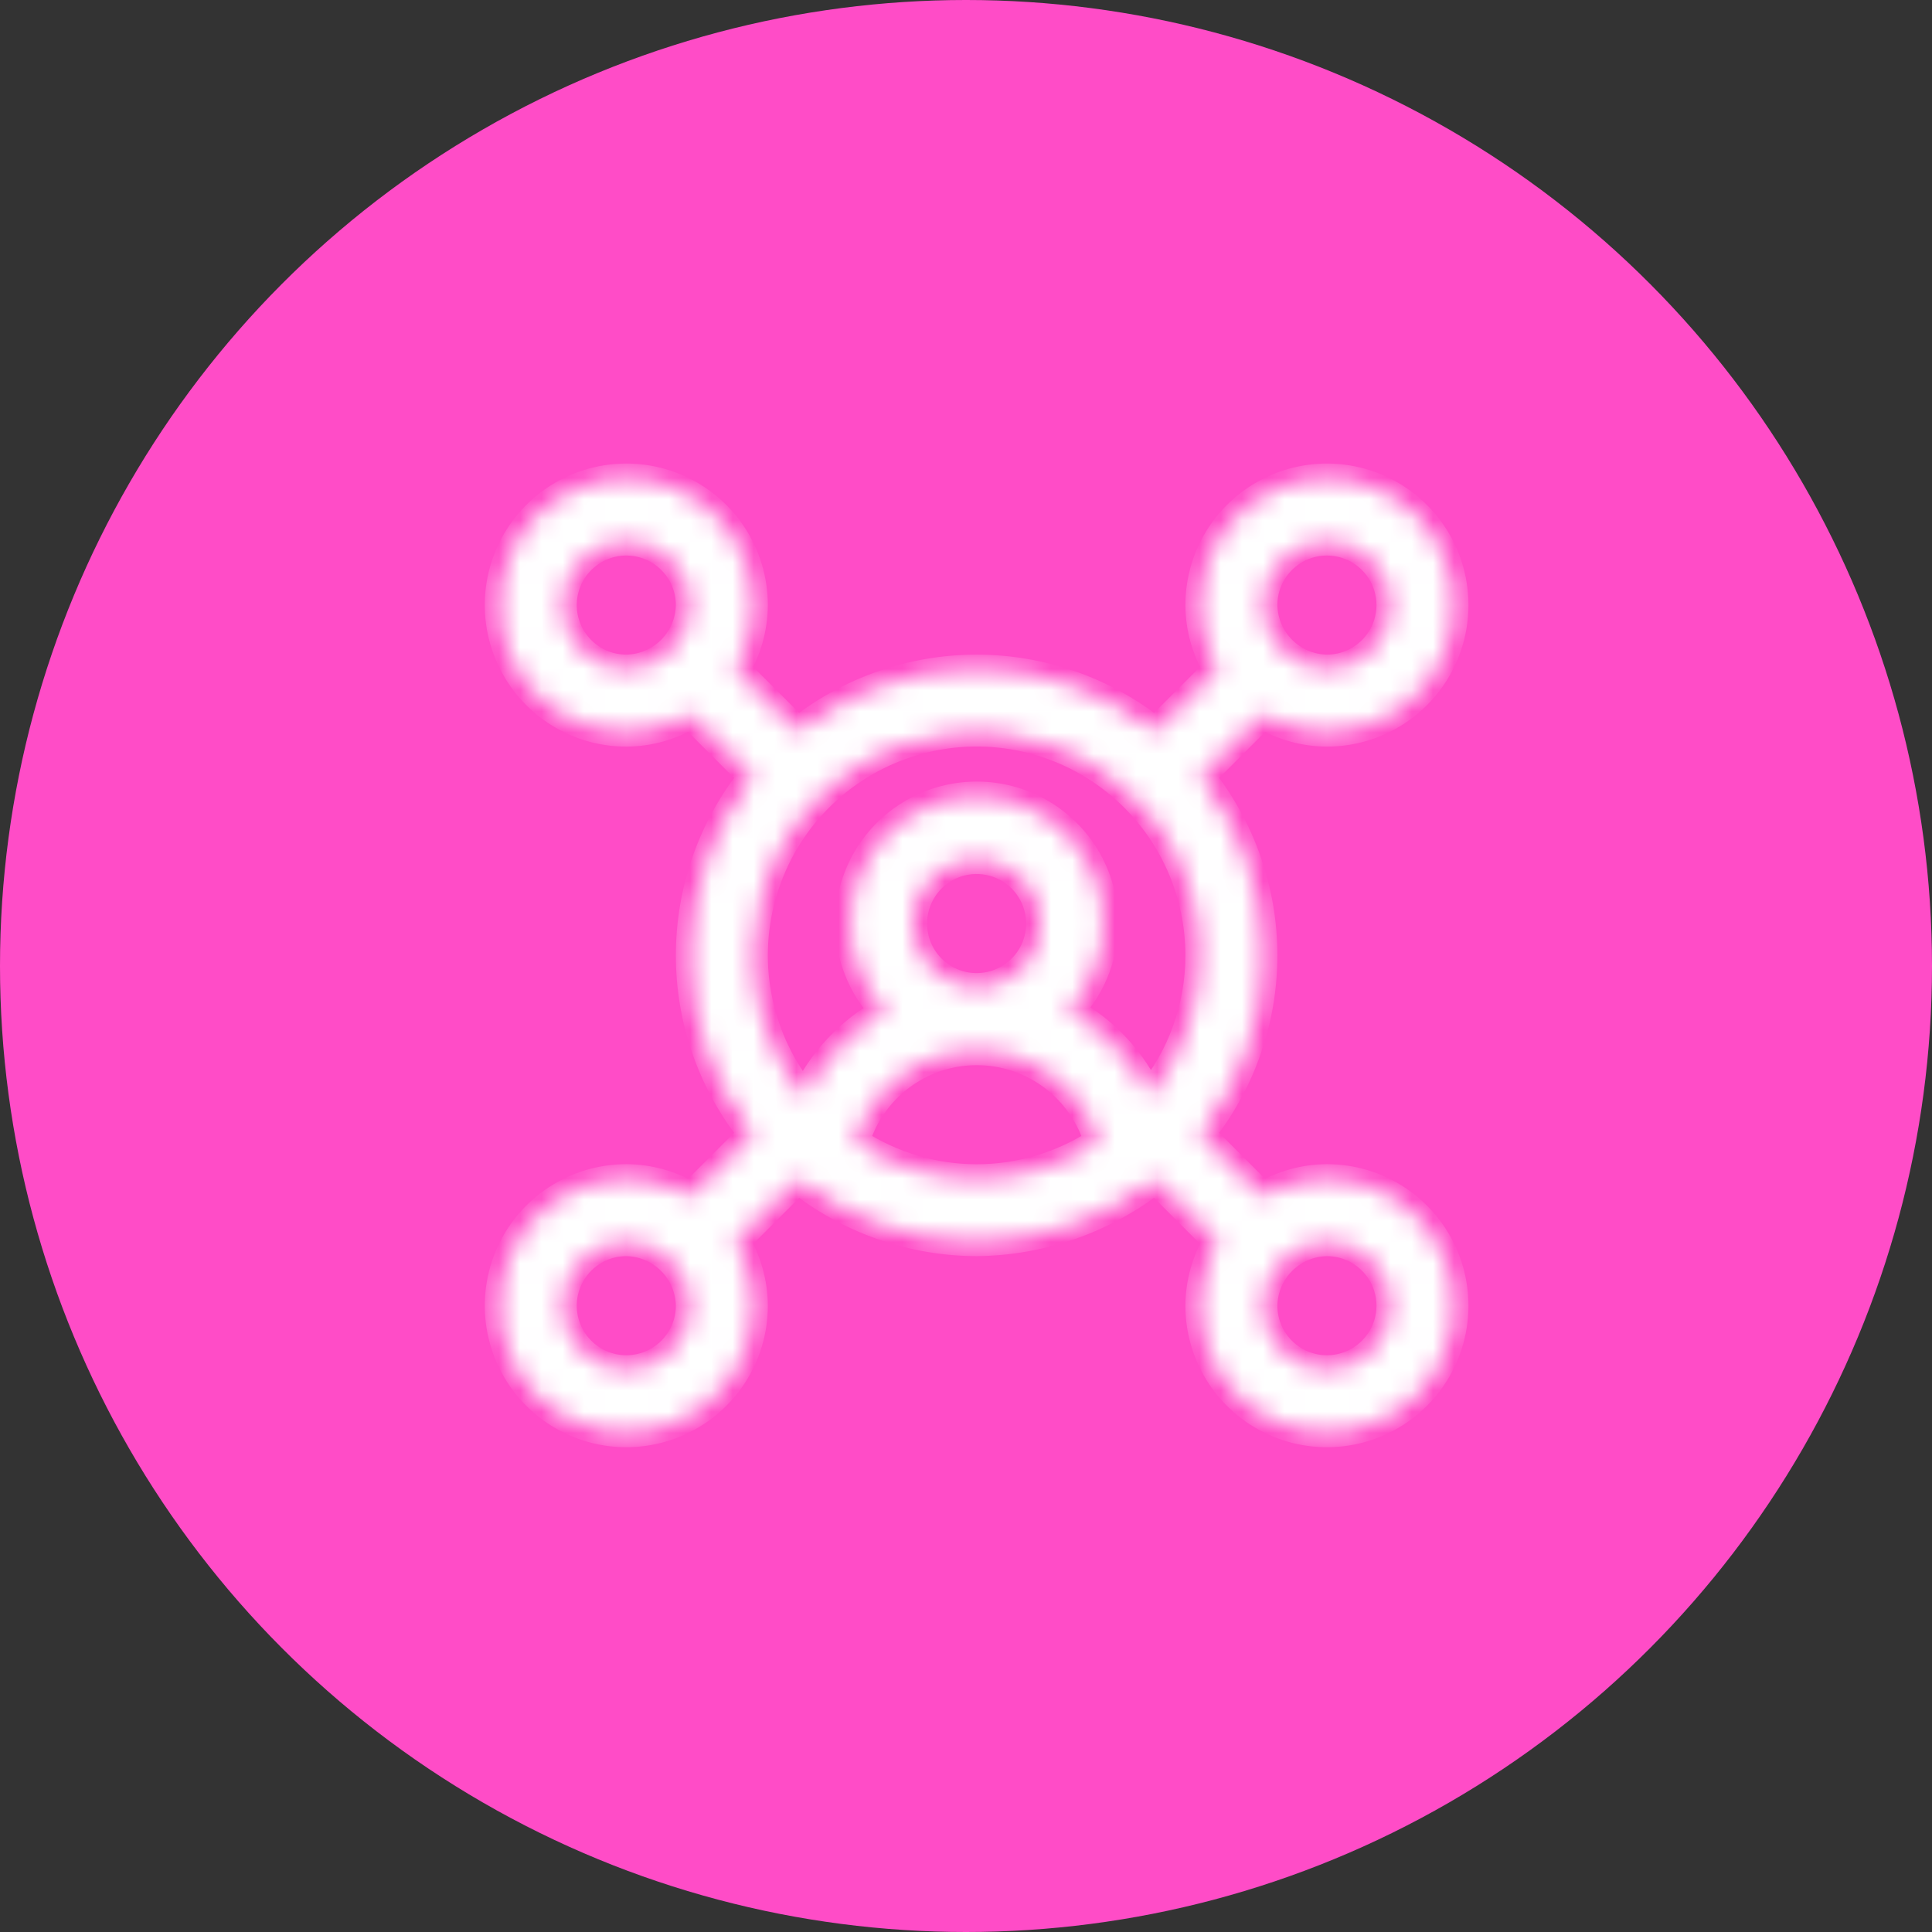
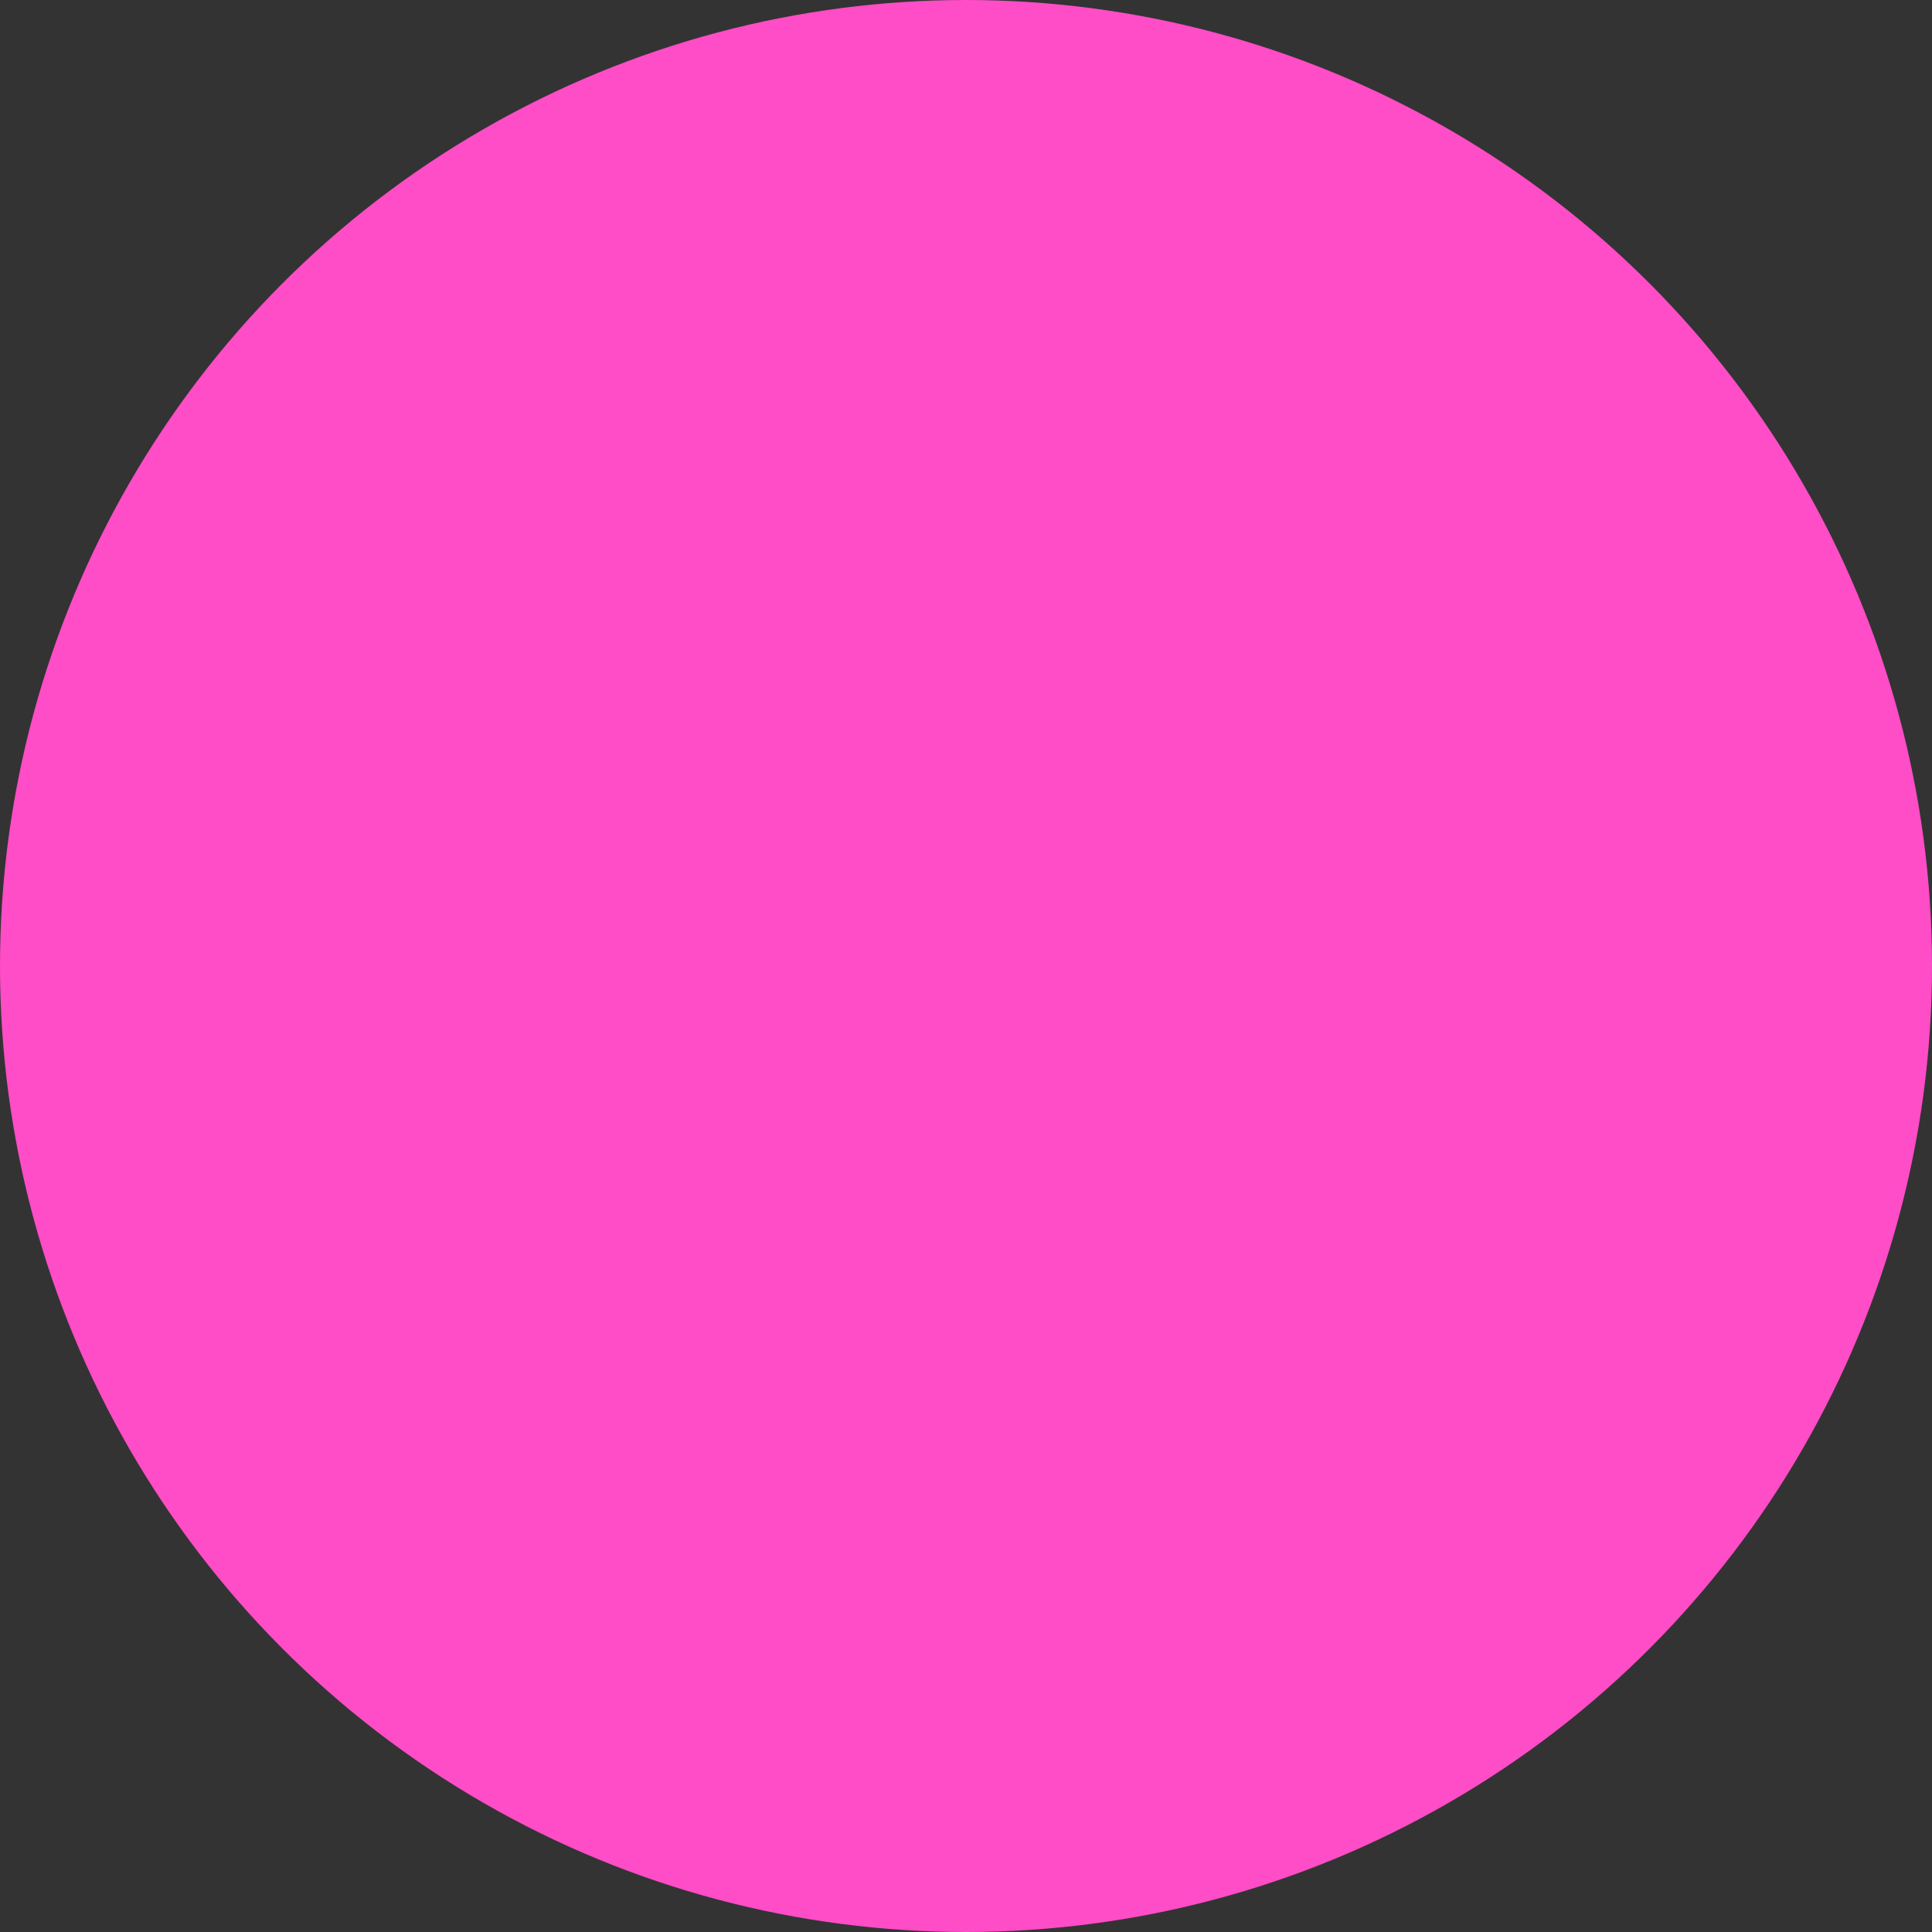
<svg xmlns="http://www.w3.org/2000/svg" width="91" height="91" viewBox="0 0 91 91" fill="none">
  <rect x="0" y="0" width="91" height="91" fill="#333333" stroke="none" />
  <circle cx="45.5" cy="45.5" r="45.5" fill="#FF4CC7" />
  <mask id="path-2-inside-1_2002_1087" fill="white">
-     <path d="M62.5 34.5C63.687 34.5 64.847 34.148 65.833 33.489C66.82 32.83 67.589 31.892 68.043 30.796C68.497 29.7 68.616 28.493 68.385 27.329C68.153 26.166 67.582 25.096 66.743 24.257C65.903 23.418 64.834 22.847 63.67 22.615C62.507 22.384 61.3 22.503 60.204 22.957C59.108 23.411 58.17 24.18 57.511 25.167C56.852 26.153 56.5 27.313 56.5 28.5C56.505 29.568 56.799 30.614 57.35 31.529L54.416 34.462C52.03 32.545 49.061 31.5 46 31.5C42.939 31.5 39.97 32.545 37.584 34.462L34.65 31.529C35.201 30.614 35.495 29.568 35.5 28.5C35.5 27.313 35.148 26.153 34.489 25.167C33.83 24.18 32.892 23.411 31.796 22.957C30.7 22.503 29.493 22.384 28.329 22.615C27.166 22.847 26.096 23.418 25.257 24.257C24.418 25.096 23.847 26.166 23.615 27.329C23.384 28.493 23.503 29.7 23.957 30.796C24.411 31.892 25.18 32.83 26.167 33.489C27.153 34.148 28.313 34.5 29.5 34.5C30.568 34.495 31.614 34.201 32.529 33.65L35.462 36.584C33.545 38.97 32.5 41.939 32.5 45C32.5 48.061 33.545 51.03 35.462 53.416L32.529 56.35C31.614 55.799 30.568 55.505 29.5 55.5C28.313 55.5 27.153 55.852 26.167 56.511C25.18 57.17 24.411 58.108 23.957 59.204C23.503 60.3 23.384 61.507 23.615 62.67C23.847 63.834 24.418 64.903 25.257 65.743C26.096 66.582 27.166 67.153 28.329 67.385C29.493 67.616 30.7 67.497 31.796 67.043C32.892 66.589 33.83 65.82 34.489 64.833C35.148 63.847 35.5 62.687 35.5 61.5C35.495 60.432 35.201 59.386 34.65 58.471L37.584 55.538C39.975 57.446 42.941 58.49 46 58.5C49.056 58.47 52.016 57.428 54.416 55.538L57.35 58.471C56.799 59.386 56.505 60.432 56.5 61.5C56.5 62.687 56.852 63.847 57.511 64.833C58.17 65.82 59.108 66.589 60.204 67.043C61.3 67.497 62.507 67.616 63.67 67.385C64.834 67.153 65.903 66.582 66.743 65.743C67.582 64.903 68.153 63.834 68.385 62.67C68.616 61.507 68.497 60.3 68.043 59.204C67.589 58.108 66.82 57.17 65.833 56.511C64.847 55.852 63.687 55.5 62.5 55.5C61.432 55.505 60.386 55.799 59.471 56.35L56.538 53.416C58.455 51.03 59.5 48.061 59.5 45C59.5 41.939 58.455 38.97 56.538 36.584L59.471 33.65C60.386 34.201 61.432 34.495 62.5 34.5ZM62.5 25.5C63.296 25.5 64.059 25.816 64.621 26.379C65.184 26.941 65.5 27.704 65.5 28.5C65.5 29.296 65.184 30.059 64.621 30.621C64.059 31.184 63.296 31.5 62.5 31.5C61.708 31.489 60.951 31.17 60.391 30.609C59.83 30.049 59.511 29.292 59.5 28.5C59.5 27.704 59.816 26.941 60.379 26.379C60.941 25.816 61.704 25.5 62.5 25.5ZM56.5 45C56.502 47.425 55.66 49.775 54.12 51.648C53.334 49.931 52.011 48.516 50.35 47.617C51.161 46.766 51.704 45.695 51.912 44.538C52.119 43.381 51.982 42.188 51.517 41.108C51.053 40.028 50.281 39.108 49.298 38.463C48.315 37.818 47.164 37.475 45.988 37.479C44.812 37.482 43.663 37.831 42.684 38.482C41.705 39.133 40.939 40.057 40.48 41.14C40.022 42.223 39.892 43.417 40.106 44.573C40.321 45.729 40.87 46.797 41.686 47.643C40.033 48.558 38.709 49.969 37.9 51.676C36.828 50.377 36.085 48.839 35.732 47.192C35.38 45.544 35.429 43.837 35.876 42.212C36.322 40.588 37.153 39.095 38.297 37.859C39.442 36.624 40.867 35.682 42.453 35.113C44.038 34.544 45.737 34.364 47.406 34.59C49.076 34.815 50.666 35.439 52.044 36.409C53.421 37.378 54.545 38.665 55.321 40.16C56.096 41.656 56.501 43.316 56.5 45ZM43 43.5C43 42.907 43.176 42.327 43.506 41.833C43.835 41.34 44.304 40.955 44.852 40.728C45.4 40.501 46.003 40.442 46.585 40.558C47.167 40.673 47.702 40.959 48.121 41.379C48.541 41.798 48.827 42.333 48.942 42.915C49.058 43.497 48.999 44.1 48.772 44.648C48.545 45.196 48.16 45.665 47.667 45.994C47.173 46.324 46.593 46.5 46 46.5C45.204 46.5 44.441 46.184 43.879 45.621C43.316 45.059 43 44.296 43 43.5ZM26.5 28.5C26.5 27.704 26.816 26.941 27.379 26.379C27.941 25.816 28.704 25.5 29.5 25.5C30.296 25.5 31.059 25.816 31.621 26.379C32.184 26.941 32.5 27.704 32.5 28.5C32.489 29.292 32.17 30.049 31.61 30.61C31.049 31.17 30.292 31.489 29.5 31.5C28.704 31.5 27.941 31.184 27.379 30.621C26.816 30.059 26.5 29.296 26.5 28.5ZM29.5 64.5C28.704 64.5 27.941 64.184 27.379 63.621C26.816 63.059 26.5 62.296 26.5 61.5C26.5 60.704 26.816 59.941 27.379 59.379C27.941 58.816 28.704 58.5 29.5 58.5C30.292 58.511 31.049 58.831 31.609 59.391C32.169 59.951 32.489 60.708 32.5 61.5C32.5 62.296 32.184 63.059 31.621 63.621C31.059 64.184 30.296 64.5 29.5 64.5ZM40.278 53.791C40.641 52.554 41.396 51.467 42.429 50.694C43.462 49.921 44.717 49.504 46.007 49.504C47.297 49.504 48.552 49.921 49.585 50.694C50.618 51.467 51.372 52.554 51.736 53.791C50.034 54.909 48.043 55.504 46.007 55.504C43.971 55.504 41.98 54.909 40.278 53.791ZM65.5 61.5C65.5 62.296 65.184 63.059 64.621 63.621C64.059 64.184 63.296 64.5 62.5 64.5C61.704 64.5 60.941 64.184 60.379 63.621C59.816 63.059 59.5 62.296 59.5 61.5C59.511 60.708 59.83 59.951 60.391 59.391C60.951 58.83 61.708 58.511 62.5 58.5C63.296 58.5 64.059 58.816 64.621 59.379C65.184 59.941 65.5 60.704 65.5 61.5Z" />
-   </mask>
-   <path d="M62.5 34.5C63.687 34.5 64.847 34.148 65.833 33.489C66.82 32.83 67.589 31.892 68.043 30.796C68.497 29.7 68.616 28.493 68.385 27.329C68.153 26.166 67.582 25.096 66.743 24.257C65.903 23.418 64.834 22.847 63.67 22.615C62.507 22.384 61.3 22.503 60.204 22.957C59.108 23.411 58.17 24.18 57.511 25.167C56.852 26.153 56.5 27.313 56.5 28.5C56.505 29.568 56.799 30.614 57.35 31.529L54.416 34.462C52.03 32.545 49.061 31.5 46 31.5C42.939 31.5 39.97 32.545 37.584 34.462L34.65 31.529C35.201 30.614 35.495 29.568 35.5 28.5C35.5 27.313 35.148 26.153 34.489 25.167C33.83 24.18 32.892 23.411 31.796 22.957C30.7 22.503 29.493 22.384 28.329 22.615C27.166 22.847 26.096 23.418 25.257 24.257C24.418 25.096 23.847 26.166 23.615 27.329C23.384 28.493 23.503 29.7 23.957 30.796C24.411 31.892 25.18 32.83 26.167 33.489C27.153 34.148 28.313 34.5 29.5 34.5C30.568 34.495 31.614 34.201 32.529 33.65L35.462 36.584C33.545 38.97 32.5 41.939 32.5 45C32.5 48.061 33.545 51.03 35.462 53.416L32.529 56.35C31.614 55.799 30.568 55.505 29.5 55.5C28.313 55.5 27.153 55.852 26.167 56.511C25.18 57.17 24.411 58.108 23.957 59.204C23.503 60.3 23.384 61.507 23.615 62.67C23.847 63.834 24.418 64.903 25.257 65.743C26.096 66.582 27.166 67.153 28.329 67.385C29.493 67.616 30.7 67.497 31.796 67.043C32.892 66.589 33.83 65.82 34.489 64.833C35.148 63.847 35.5 62.687 35.5 61.5C35.495 60.432 35.201 59.386 34.65 58.471L37.584 55.538C39.975 57.446 42.941 58.49 46 58.5C49.056 58.47 52.016 57.428 54.416 55.538L57.35 58.471C56.799 59.386 56.505 60.432 56.5 61.5C56.5 62.687 56.852 63.847 57.511 64.833C58.17 65.82 59.108 66.589 60.204 67.043C61.3 67.497 62.507 67.616 63.67 67.385C64.834 67.153 65.903 66.582 66.743 65.743C67.582 64.903 68.153 63.834 68.385 62.67C68.616 61.507 68.497 60.3 68.043 59.204C67.589 58.108 66.82 57.17 65.833 56.511C64.847 55.852 63.687 55.5 62.5 55.5C61.432 55.505 60.386 55.799 59.471 56.35L56.538 53.416C58.455 51.03 59.5 48.061 59.5 45C59.5 41.939 58.455 38.97 56.538 36.584L59.471 33.65C60.386 34.201 61.432 34.495 62.5 34.5ZM62.5 25.5C63.296 25.5 64.059 25.816 64.621 26.379C65.184 26.941 65.5 27.704 65.5 28.5C65.5 29.296 65.184 30.059 64.621 30.621C64.059 31.184 63.296 31.5 62.5 31.5C61.708 31.489 60.951 31.17 60.391 30.609C59.83 30.049 59.511 29.292 59.5 28.5C59.5 27.704 59.816 26.941 60.379 26.379C60.941 25.816 61.704 25.5 62.5 25.5ZM56.5 45C56.502 47.425 55.66 49.775 54.12 51.648C53.334 49.931 52.011 48.516 50.35 47.617C51.161 46.766 51.704 45.695 51.912 44.538C52.119 43.381 51.982 42.188 51.517 41.108C51.053 40.028 50.281 39.108 49.298 38.463C48.315 37.818 47.164 37.475 45.988 37.479C44.812 37.482 43.663 37.831 42.684 38.482C41.705 39.133 40.939 40.057 40.48 41.14C40.022 42.223 39.892 43.417 40.106 44.573C40.321 45.729 40.87 46.797 41.686 47.643C40.033 48.558 38.709 49.969 37.9 51.676C36.828 50.377 36.085 48.839 35.732 47.192C35.38 45.544 35.429 43.837 35.876 42.212C36.322 40.588 37.153 39.095 38.297 37.859C39.442 36.624 40.867 35.682 42.453 35.113C44.038 34.544 45.737 34.364 47.406 34.59C49.076 34.815 50.666 35.439 52.044 36.409C53.421 37.378 54.545 38.665 55.321 40.16C56.096 41.656 56.501 43.316 56.5 45ZM43 43.5C43 42.907 43.176 42.327 43.506 41.833C43.835 41.34 44.304 40.955 44.852 40.728C45.4 40.501 46.003 40.442 46.585 40.558C47.167 40.673 47.702 40.959 48.121 41.379C48.541 41.798 48.827 42.333 48.942 42.915C49.058 43.497 48.999 44.1 48.772 44.648C48.545 45.196 48.16 45.665 47.667 45.994C47.173 46.324 46.593 46.5 46 46.5C45.204 46.5 44.441 46.184 43.879 45.621C43.316 45.059 43 44.296 43 43.5ZM26.5 28.5C26.5 27.704 26.816 26.941 27.379 26.379C27.941 25.816 28.704 25.5 29.5 25.5C30.296 25.5 31.059 25.816 31.621 26.379C32.184 26.941 32.5 27.704 32.5 28.5C32.489 29.292 32.17 30.049 31.61 30.61C31.049 31.17 30.292 31.489 29.5 31.5C28.704 31.5 27.941 31.184 27.379 30.621C26.816 30.059 26.5 29.296 26.5 28.5ZM29.5 64.5C28.704 64.5 27.941 64.184 27.379 63.621C26.816 63.059 26.5 62.296 26.5 61.5C26.5 60.704 26.816 59.941 27.379 59.379C27.941 58.816 28.704 58.5 29.5 58.5C30.292 58.511 31.049 58.831 31.609 59.391C32.169 59.951 32.489 60.708 32.5 61.5C32.5 62.296 32.184 63.059 31.621 63.621C31.059 64.184 30.296 64.5 29.5 64.5ZM40.278 53.791C40.641 52.554 41.396 51.467 42.429 50.694C43.462 49.921 44.717 49.504 46.007 49.504C47.297 49.504 48.552 49.921 49.585 50.694C50.618 51.467 51.372 52.554 51.736 53.791C50.034 54.909 48.043 55.504 46.007 55.504C43.971 55.504 41.98 54.909 40.278 53.791ZM65.5 61.5C65.5 62.296 65.184 63.059 64.621 63.621C64.059 64.184 63.296 64.5 62.5 64.5C61.704 64.5 60.941 64.184 60.379 63.621C59.816 63.059 59.5 62.296 59.5 61.5C59.511 60.708 59.83 59.951 60.391 59.391C60.951 58.83 61.708 58.511 62.5 58.5C63.296 58.5 64.059 58.816 64.621 59.379C65.184 59.941 65.5 60.704 65.5 61.5Z" fill="white" stroke="white" stroke-width="1.333" mask="url(#path-2-inside-1_2002_1087)" />
+     </mask>
</svg>